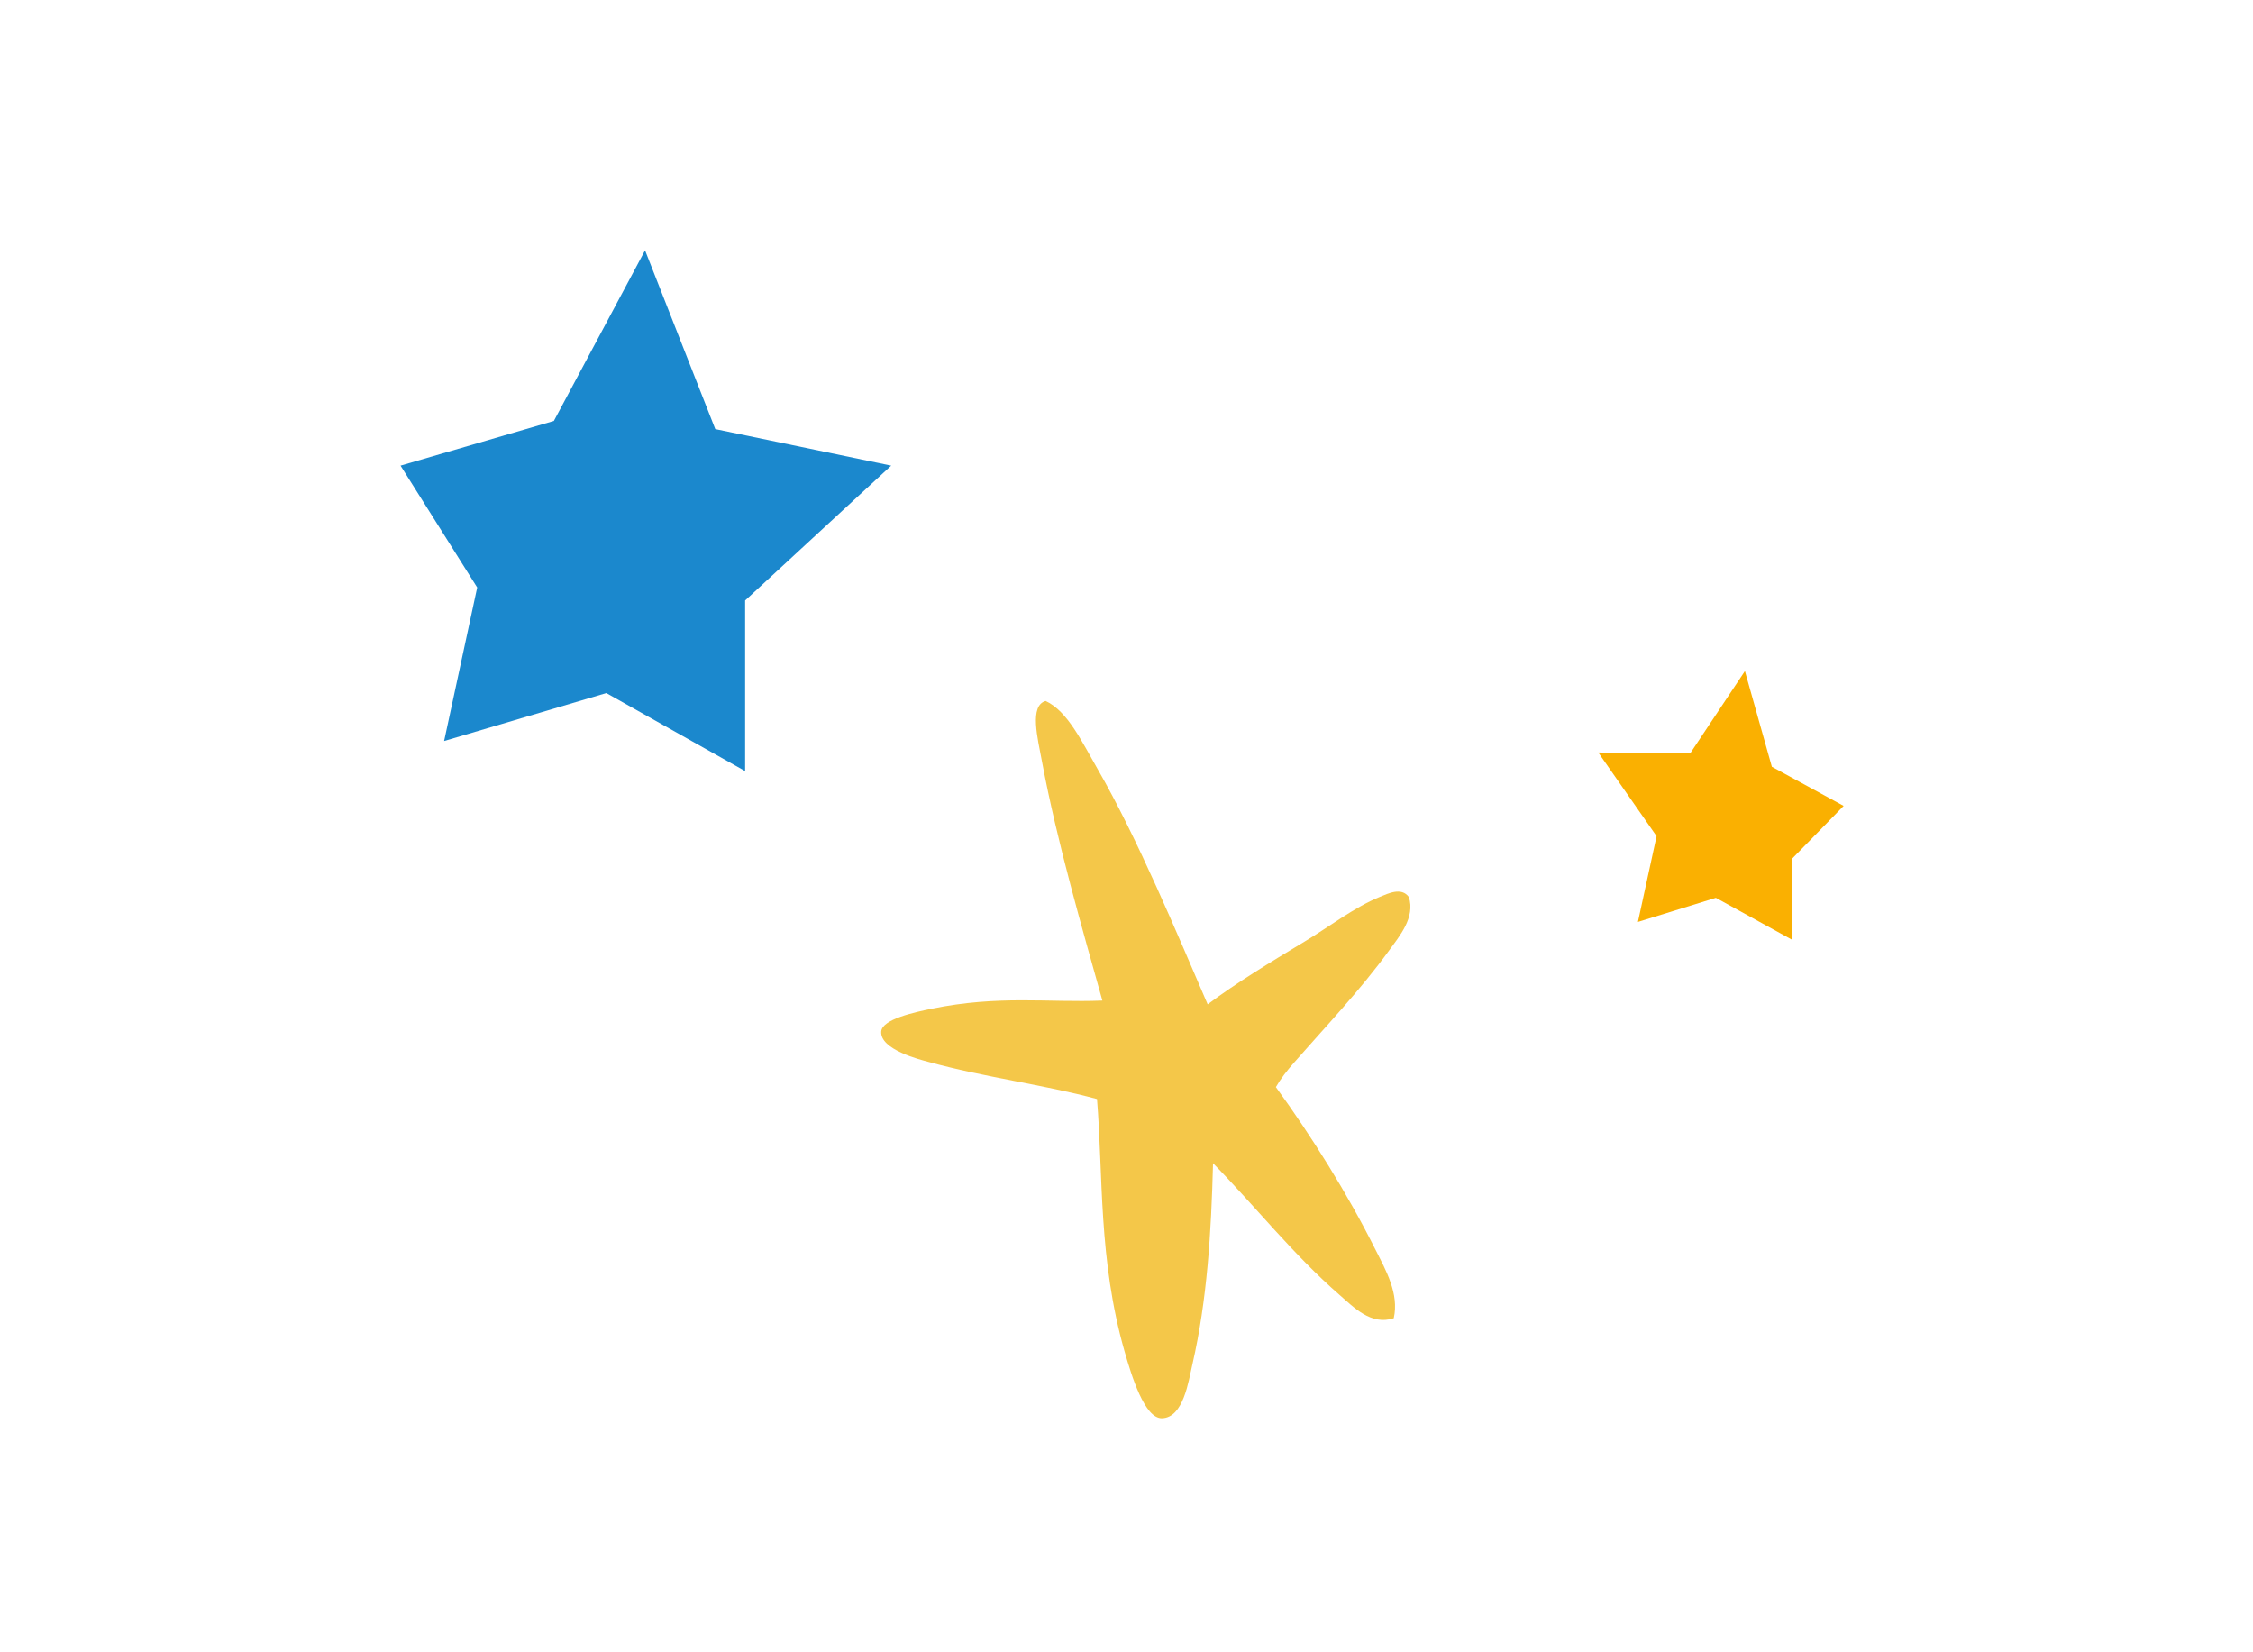
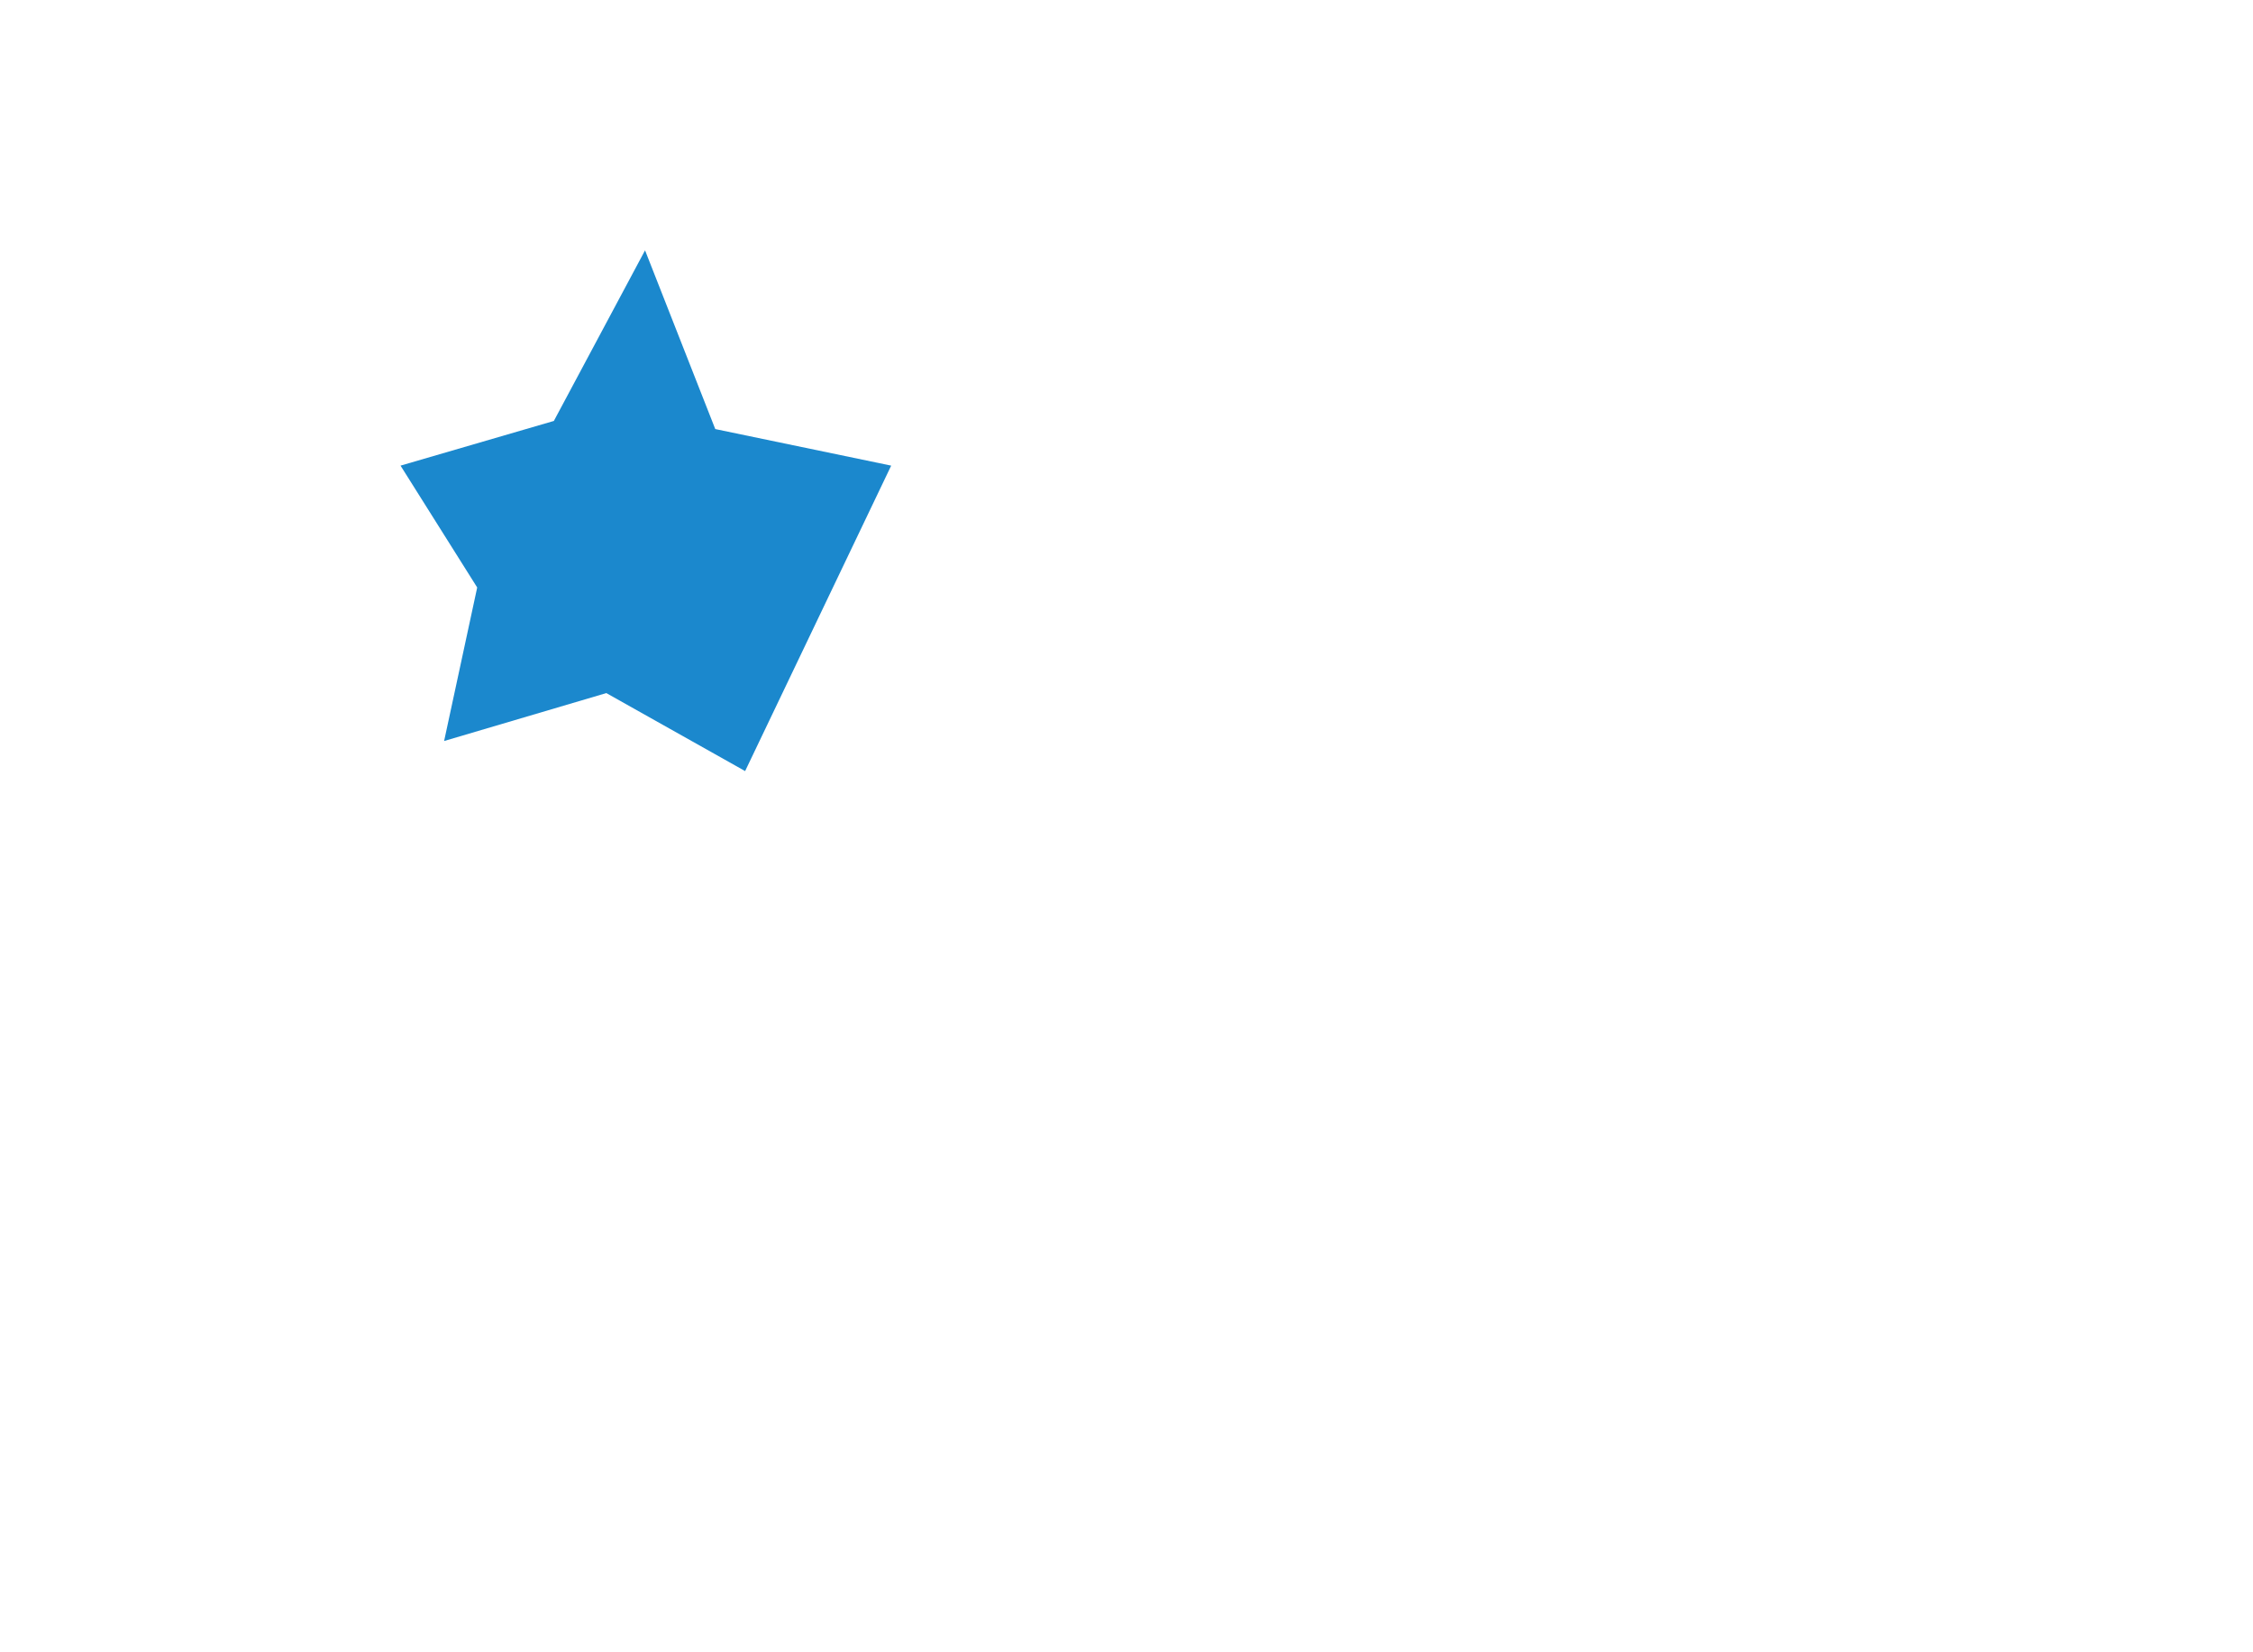
<svg xmlns="http://www.w3.org/2000/svg" width="225" height="165" viewBox="0 0 225 165" fill="none">
-   <path d="M40 46.498L47.656 58.666L44.352 73.998L60.551 69.212L74.413 77L74.413 59.964L89 46.498L71.431 42.847L64.419 25L55.312 42.036" fill="#1B88CD" />
-   <path d="M184.118 80.478L178.959 85.76L178.934 93.826L171.357 89.657L163.574 92.063L165.437 83.501L159.616 75.145L168.801 75.222L174.259 67.015L176.949 76.569" fill="#FAB001" />
-   <path fill-rule="evenodd" clip-rule="evenodd" d="M104.425 70C102.776 70.466 103.629 73.733 104.053 76.019C105.559 84.087 108.16 93.003 110.091 99.919C104.645 100.135 99.727 99.36 93.035 100.734C91.347 101.079 88.103 101.772 88.003 103.004C87.87 104.825 91.922 105.826 92.676 106.029C98.404 107.608 104.058 108.271 109.553 109.75C110.177 117.357 109.677 125.761 112.31 134.968C113.008 137.399 114.306 141.676 116.049 141.628C118.189 141.565 118.687 137.942 119.083 136.237C120.55 129.85 120.962 123.095 121.141 116.161C125.306 120.401 129.225 125.368 133.792 129.326C135.18 130.53 136.919 132.393 139.19 131.638C139.744 129.189 138.389 126.832 137.406 124.874C134.519 119.104 130.977 113.467 127.417 108.556C127.892 107.732 128.535 106.903 129.187 106.164C132.307 102.604 135.86 98.867 138.729 94.906C139.786 93.455 141.344 91.614 140.704 89.588C139.963 88.552 138.627 89.232 137.817 89.555C135.288 90.573 132.671 92.596 130.259 94.042C126.88 96.082 123.395 98.194 120.605 100.296C117.545 93.208 113.601 83.722 109.642 76.846C108.039 74.068 106.639 71.038 104.425 70Z" fill="#F4C749" />
+   <path d="M40 46.498L47.656 58.666L44.352 73.998L60.551 69.212L74.413 77L89 46.498L71.431 42.847L64.419 25L55.312 42.036" fill="#1B88CD" />
</svg>